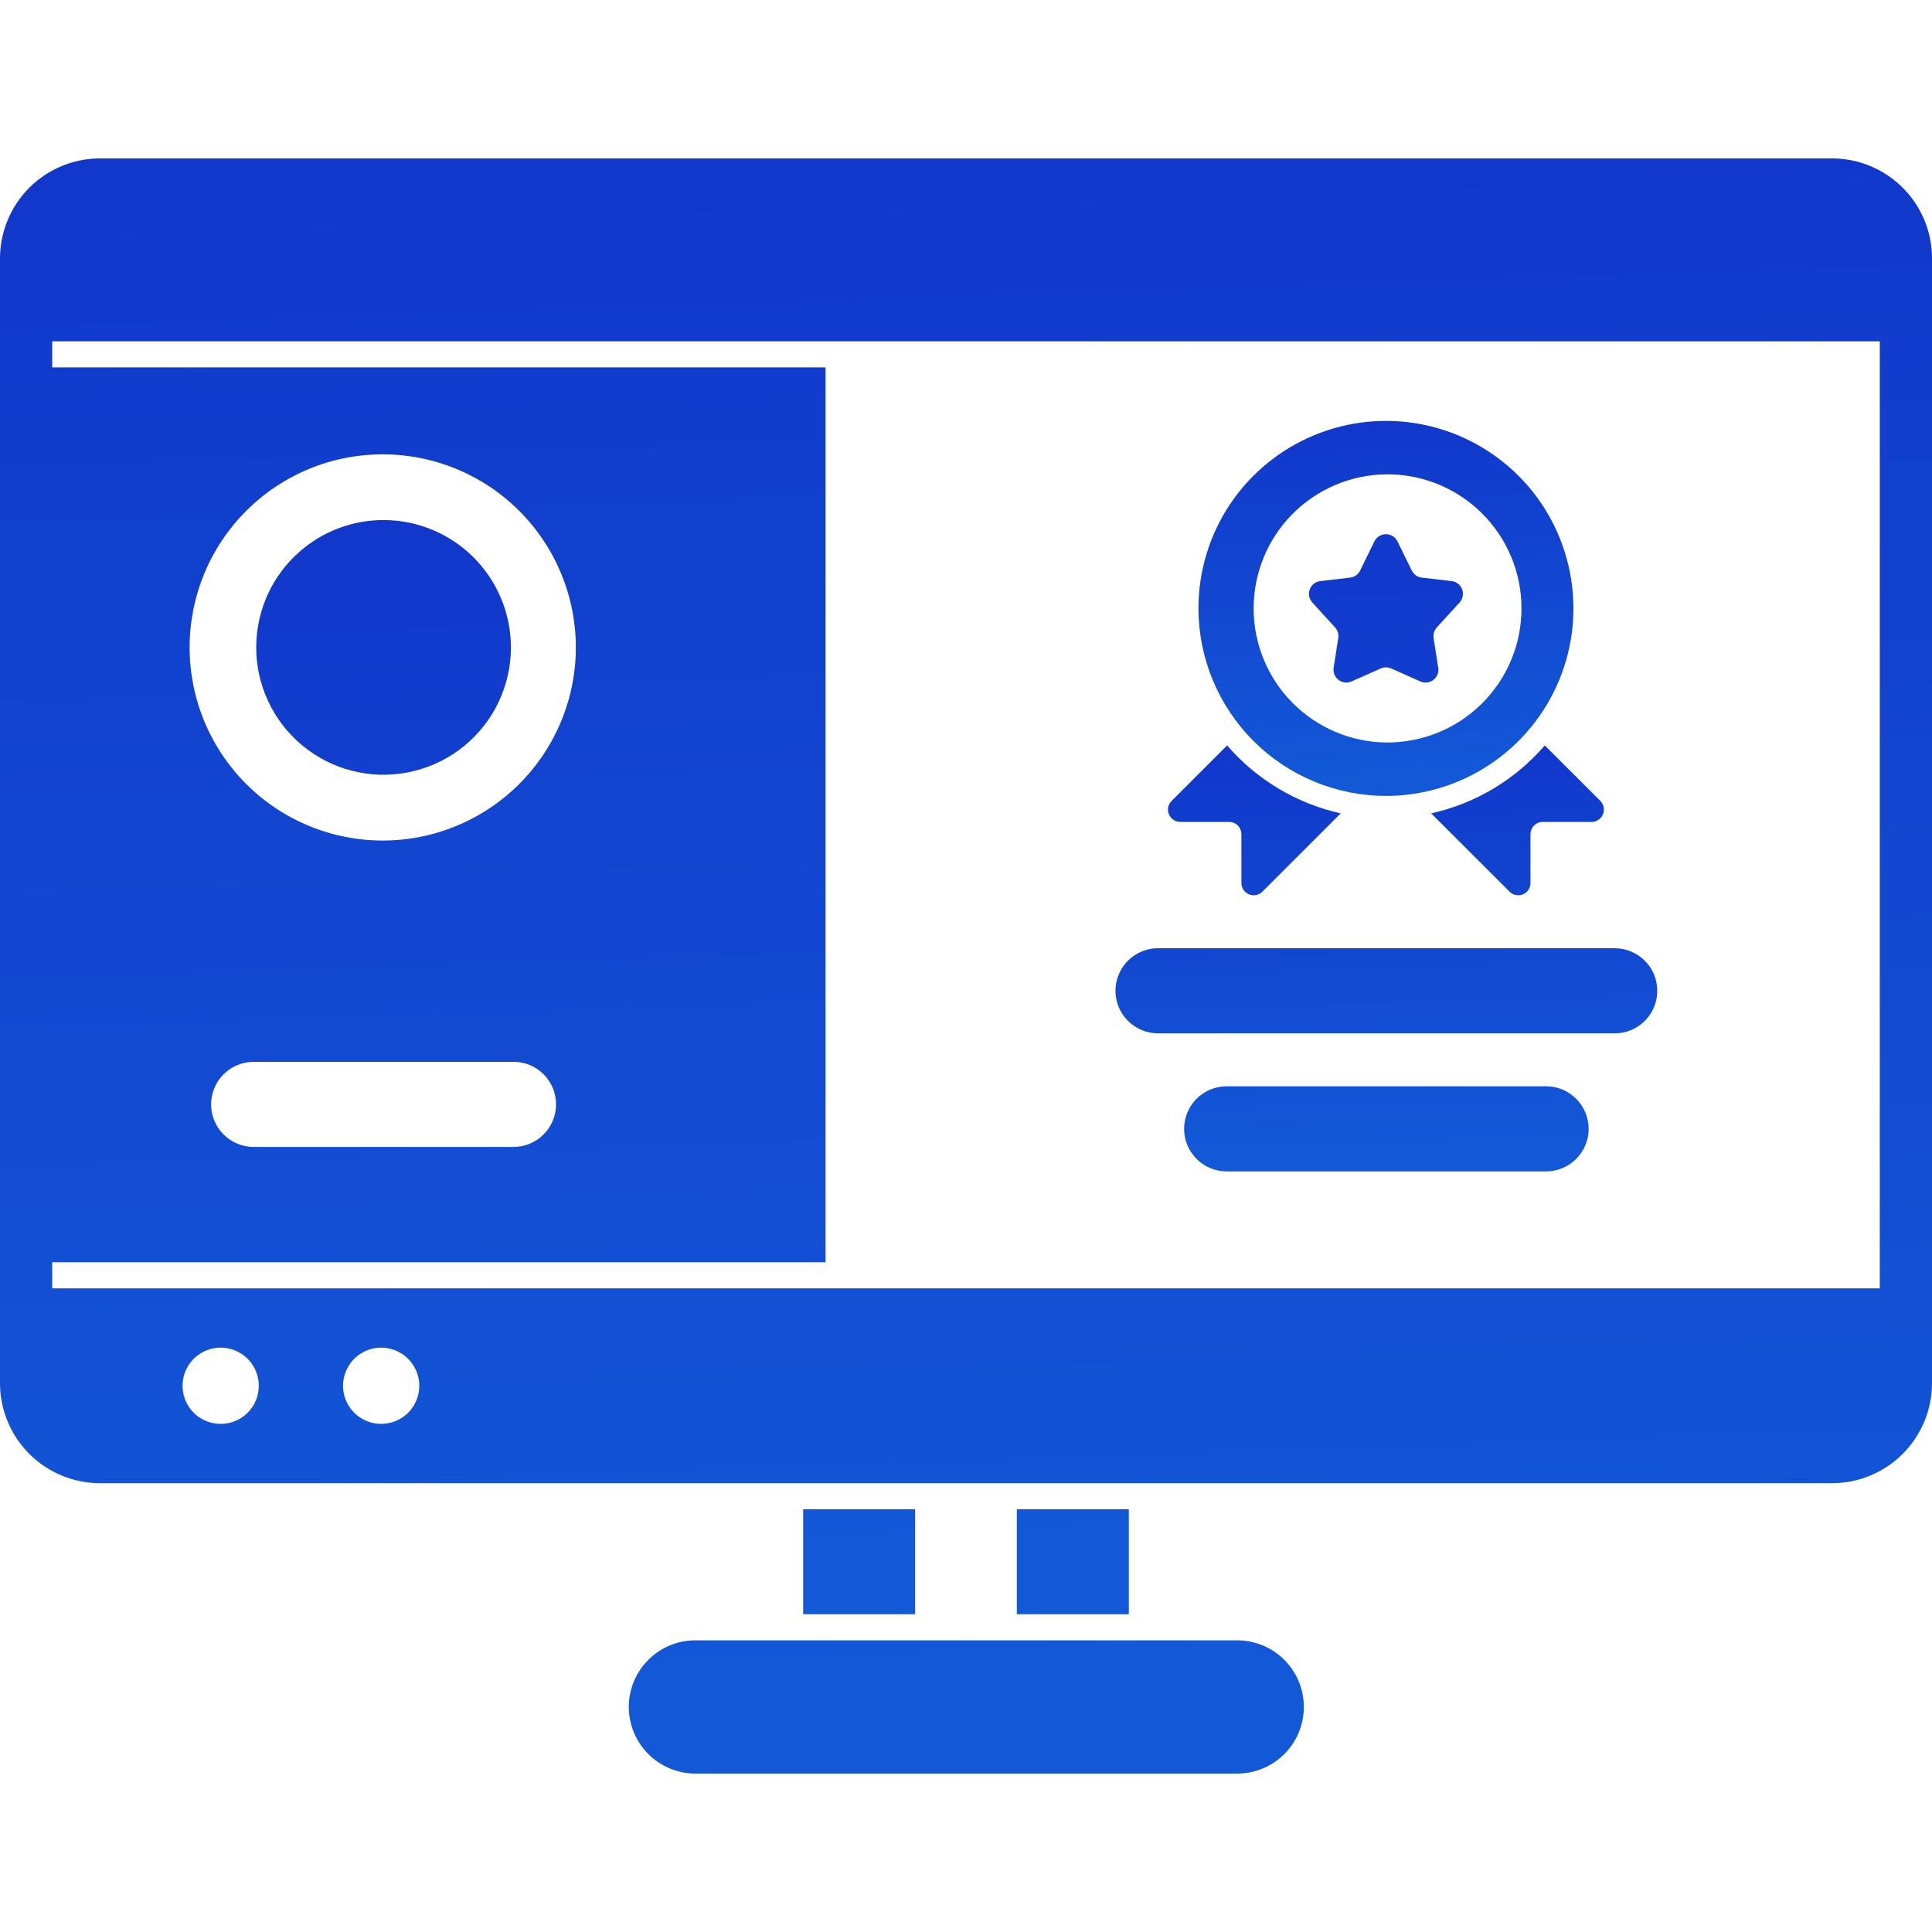
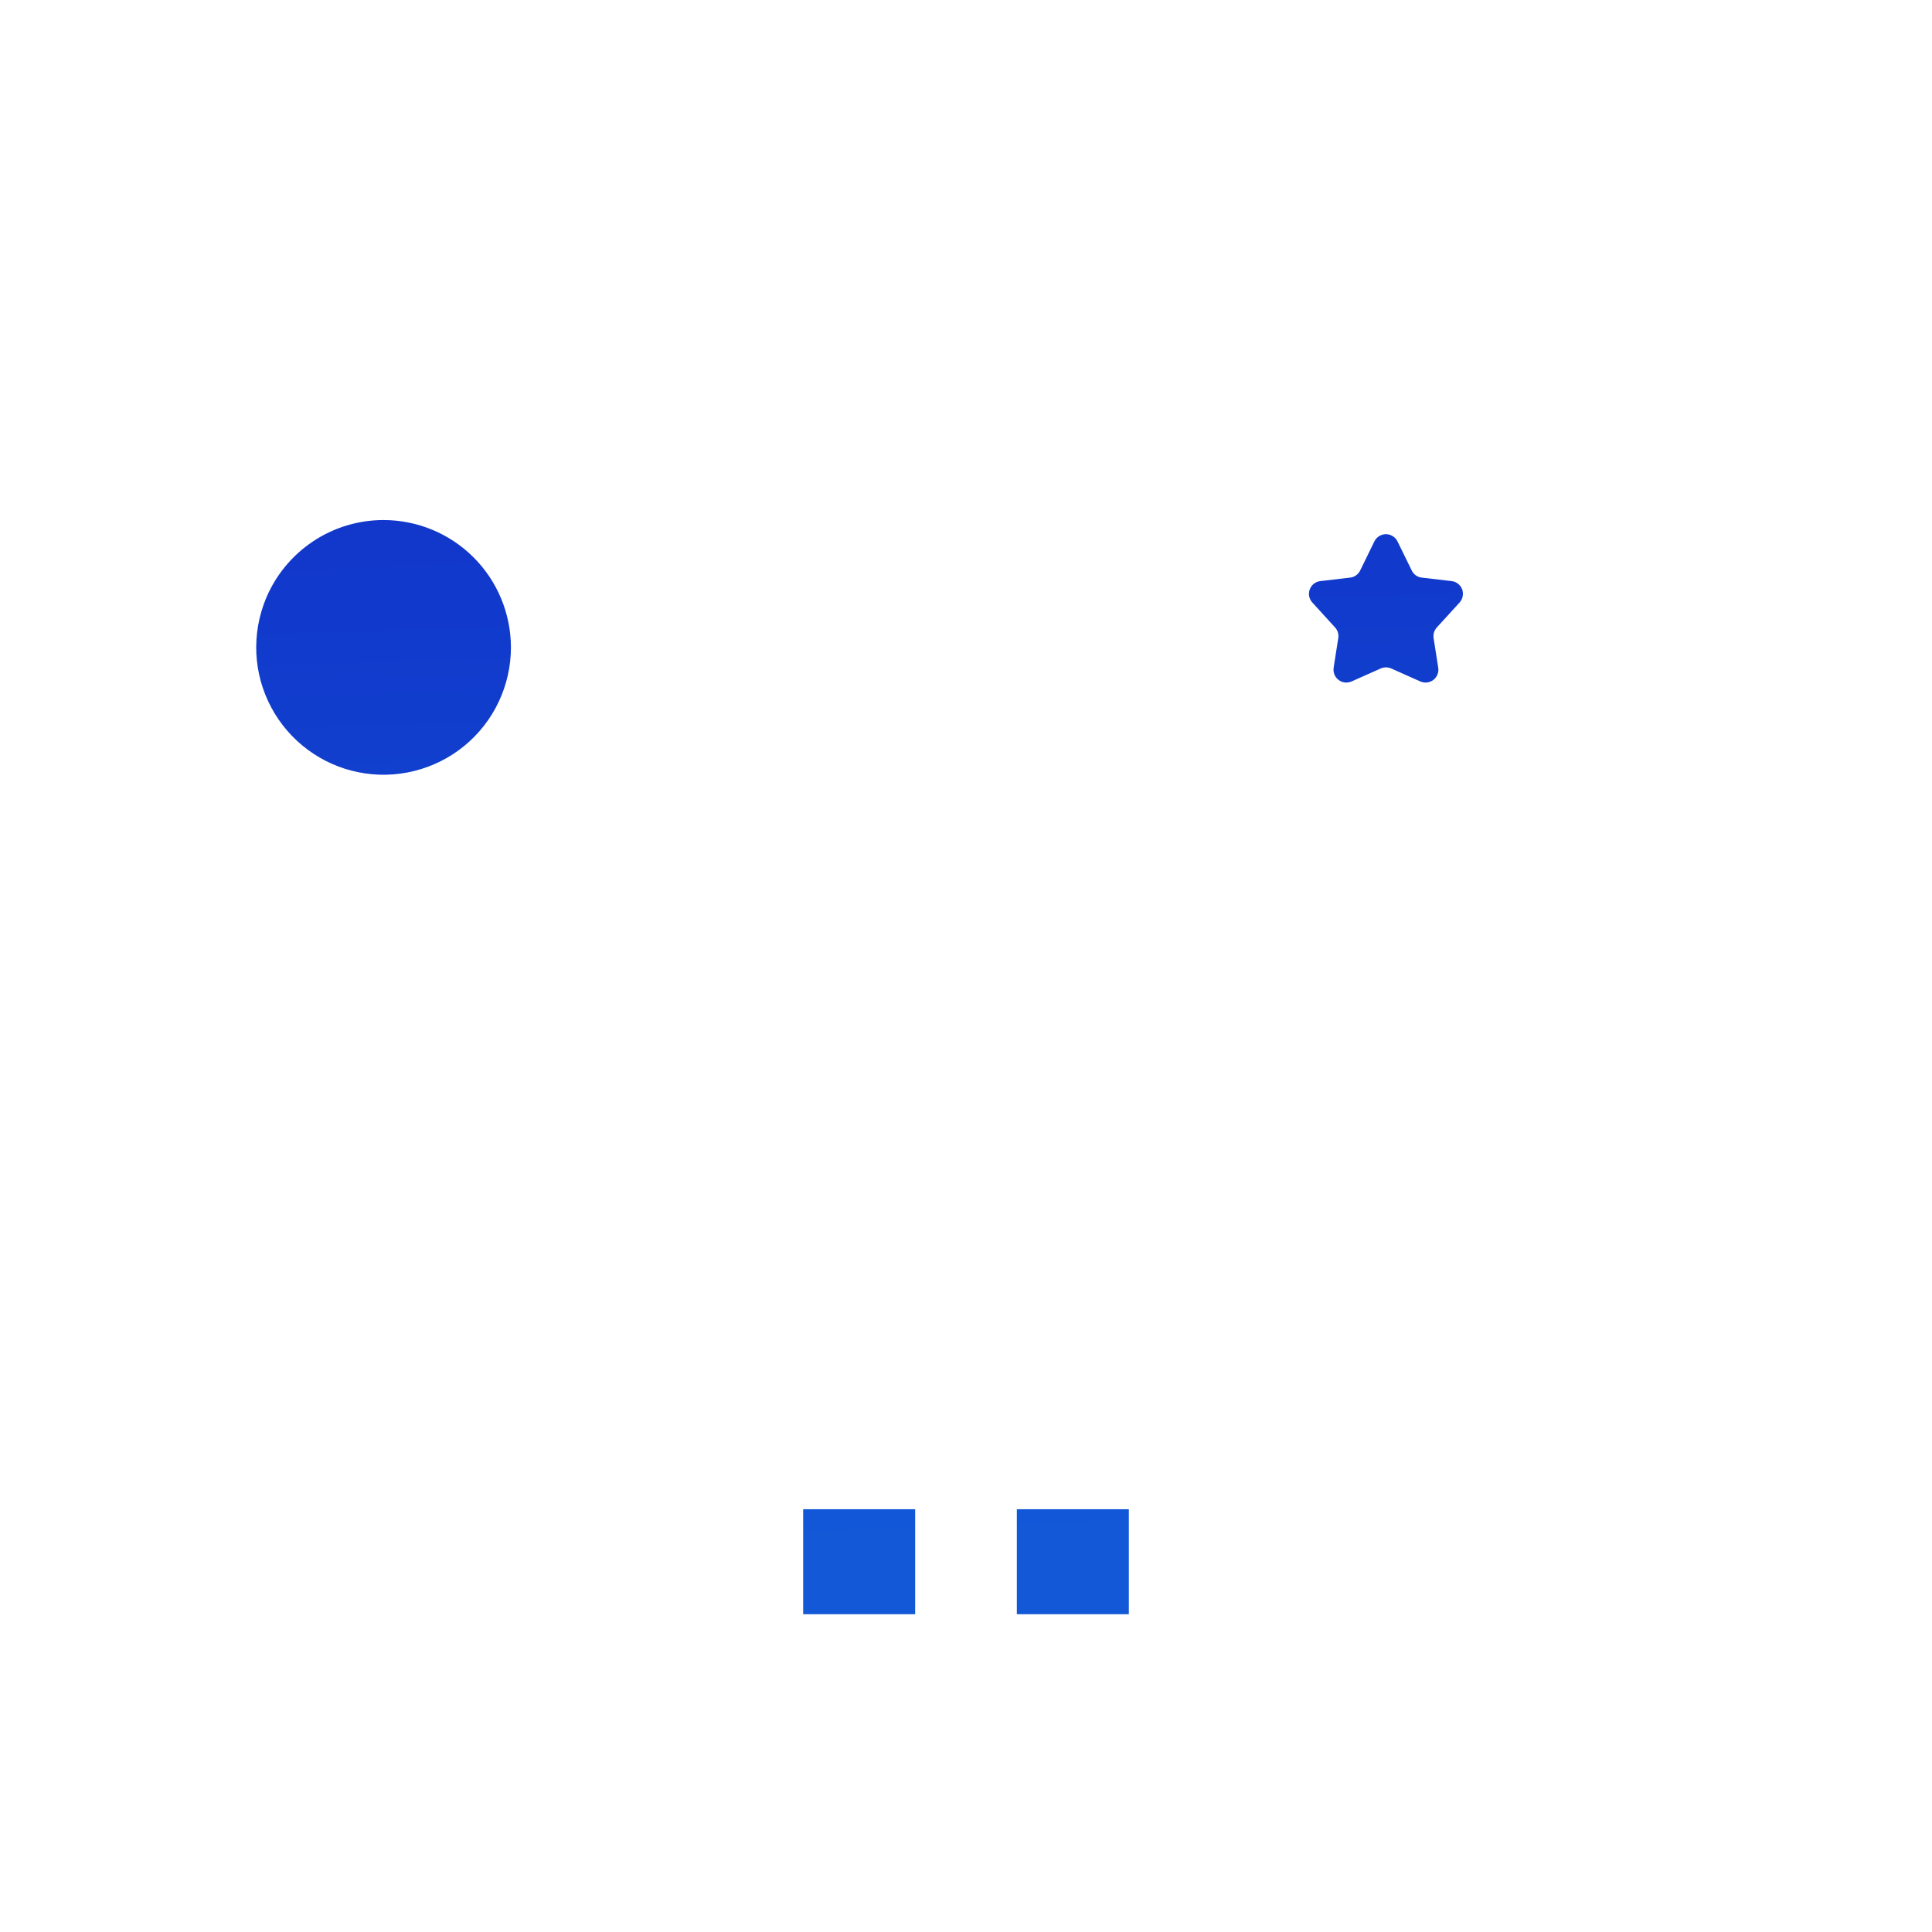
<svg xmlns="http://www.w3.org/2000/svg" width="35" height="35" viewBox="0 0 35 35" fill="none">
-   <path d="M20.979 18.72H29.252C29.354 18.72 29.454 18.7 29.547 18.662C29.641 18.623 29.726 18.566 29.797 18.494C29.869 18.423 29.926 18.338 29.965 18.244C30.003 18.151 30.023 18.051 30.023 17.949C30.023 17.848 30.003 17.748 29.965 17.654C29.926 17.561 29.869 17.476 29.797 17.404C29.726 17.333 29.641 17.276 29.547 17.237C29.454 17.198 29.354 17.178 29.252 17.178H20.979C20.826 17.178 20.677 17.224 20.551 17.308C20.424 17.393 20.325 17.514 20.267 17.654C20.208 17.795 20.193 17.95 20.223 18.1C20.253 18.249 20.326 18.387 20.434 18.494C20.578 18.639 20.774 18.72 20.979 18.72ZM28.009 19.679H22.222C22.017 19.679 21.822 19.761 21.677 19.905C21.532 20.05 21.451 20.246 21.451 20.45C21.451 20.654 21.532 20.851 21.677 20.995C21.822 21.14 22.017 21.221 22.222 21.221H28.009C28.214 21.221 28.41 21.14 28.554 20.995C28.699 20.851 28.78 20.654 28.78 20.45C28.78 20.246 28.699 20.05 28.554 19.905C28.41 19.761 28.214 19.679 28.009 19.679ZM25.927 14.735L27.347 16.153C27.37 16.177 27.398 16.195 27.429 16.206C27.46 16.217 27.493 16.221 27.526 16.218C27.559 16.215 27.59 16.204 27.619 16.187C27.647 16.17 27.671 16.147 27.689 16.12C27.713 16.083 27.726 16.04 27.726 15.996V15.112C27.726 15.083 27.732 15.054 27.743 15.027C27.755 15 27.771 14.975 27.792 14.955C27.812 14.934 27.837 14.918 27.864 14.907C27.891 14.895 27.92 14.89 27.95 14.89H28.834C28.878 14.89 28.921 14.877 28.957 14.852C28.994 14.828 29.022 14.793 29.039 14.752C29.056 14.711 29.06 14.667 29.052 14.623C29.043 14.58 29.022 14.541 28.991 14.509L27.985 13.504C27.45 14.125 26.728 14.557 25.927 14.735ZM21.382 14.89H22.266C22.31 14.89 22.353 14.903 22.39 14.927C22.427 14.951 22.455 14.986 22.472 15.027C22.483 15.054 22.489 15.083 22.489 15.112V15.996C22.489 16.041 22.502 16.084 22.526 16.12C22.551 16.157 22.585 16.185 22.626 16.202C22.667 16.219 22.712 16.223 22.755 16.215C22.798 16.206 22.838 16.185 22.869 16.154L24.288 14.735C23.488 14.556 22.766 14.125 22.23 13.504L21.225 14.509C21.194 14.541 21.172 14.58 21.163 14.623C21.155 14.667 21.159 14.711 21.176 14.752C21.193 14.793 21.221 14.828 21.258 14.852C21.295 14.877 21.338 14.89 21.382 14.89Z" fill="url(#paint0_linear_135_976)" />
-   <path d="M25.108 14.419C25.78 14.419 26.437 14.219 26.995 13.846C27.554 13.473 27.989 12.942 28.246 12.321C28.503 11.701 28.57 11.018 28.439 10.359C28.308 9.7 27.985 9.095 27.51 8.62C27.035 8.145 26.429 7.821 25.77 7.69C25.111 7.559 24.428 7.627 23.808 7.884C23.187 8.141 22.657 8.576 22.283 9.135C21.91 9.693 21.711 10.35 21.711 11.022C21.712 11.922 22.07 12.786 22.707 13.423C23.344 14.06 24.208 14.418 25.108 14.419ZM25.108 8.593C25.43 8.589 25.748 8.65 26.046 8.77C26.344 8.891 26.614 9.069 26.843 9.295C27.071 9.521 27.252 9.79 27.376 10.086C27.5 10.383 27.563 10.701 27.563 11.022C27.563 11.343 27.5 11.661 27.376 11.957C27.252 12.254 27.071 12.523 26.843 12.748C26.614 12.974 26.344 13.153 26.046 13.273C25.748 13.394 25.43 13.454 25.108 13.451C24.47 13.443 23.86 13.183 23.411 12.728C22.962 12.274 22.711 11.661 22.711 11.022C22.711 10.383 22.962 9.77 23.411 9.315C23.86 8.861 24.47 8.601 25.108 8.593V8.593Z" fill="url(#paint1_linear_135_976)" />
  <path d="M24.186 11.367C24.21 11.393 24.227 11.424 24.237 11.457C24.247 11.491 24.25 11.526 24.244 11.56L24.16 12.096C24.154 12.137 24.159 12.18 24.174 12.219C24.19 12.258 24.215 12.292 24.249 12.317C24.282 12.343 24.322 12.359 24.363 12.364C24.405 12.368 24.447 12.362 24.485 12.345L25.013 12.11C25.043 12.097 25.075 12.09 25.108 12.09C25.14 12.09 25.173 12.097 25.203 12.11L25.73 12.345C25.769 12.362 25.811 12.368 25.852 12.364C25.894 12.359 25.933 12.342 25.967 12.317C26 12.292 26.026 12.258 26.041 12.219C26.057 12.18 26.062 12.137 26.055 12.096L25.971 11.56C25.966 11.526 25.968 11.491 25.978 11.457C25.988 11.424 26.006 11.393 26.029 11.367L26.442 10.915C26.471 10.883 26.49 10.844 26.498 10.802C26.506 10.76 26.503 10.717 26.488 10.676C26.473 10.636 26.447 10.601 26.413 10.575C26.379 10.548 26.339 10.531 26.296 10.527L25.757 10.464C25.718 10.46 25.681 10.445 25.649 10.423C25.618 10.4 25.592 10.37 25.575 10.335L25.317 9.808C25.298 9.769 25.268 9.736 25.231 9.713C25.194 9.69 25.151 9.677 25.108 9.677C25.064 9.677 25.021 9.69 24.984 9.713C24.947 9.736 24.918 9.769 24.898 9.808L24.641 10.335C24.624 10.37 24.598 10.4 24.566 10.423C24.534 10.445 24.497 10.46 24.458 10.464L23.919 10.527C23.877 10.531 23.836 10.548 23.802 10.575C23.769 10.601 23.743 10.636 23.728 10.676C23.713 10.717 23.709 10.76 23.717 10.802C23.725 10.844 23.745 10.883 23.774 10.915L24.186 11.367ZM6.949 9.421C6.493 9.421 6.046 9.556 5.667 9.81C5.288 10.063 4.992 10.424 4.817 10.845C4.687 11.161 4.628 11.501 4.644 11.841C4.661 12.182 4.753 12.515 4.914 12.816C5.075 13.117 5.3 13.378 5.574 13.581C5.848 13.785 6.164 13.925 6.499 13.991C6.833 14.058 7.178 14.049 7.509 13.966C7.84 13.883 8.149 13.728 8.412 13.512C8.676 13.295 8.889 13.023 9.034 12.715C9.18 12.406 9.256 12.069 9.256 11.728C9.255 11.117 9.012 10.53 8.58 10.098C8.147 9.665 7.561 9.422 6.949 9.421ZM16.579 27.341H14.55V29.243H16.579V27.341ZM20.45 27.341H18.421V29.243H20.45V27.341Z" fill="url(#paint2_linear_135_976)" />
-   <path d="M34.225 3.196C33.922 2.984 33.56 2.87 33.19 2.87H1.811C1.331 2.87 0.871 3.061 0.531 3.4C0.192 3.74 0.001 4.2 0 4.679L0 25.058C1.81288e-05 25.538 0.191 25.999 0.53 26.338C0.87 26.678 1.33 26.869 1.811 26.869H33.19C33.67 26.869 34.13 26.678 34.47 26.338C34.809 25.999 35 25.538 35 25.058V4.679C35 4.388 34.93 4.101 34.795 3.843C34.66 3.584 34.465 3.363 34.225 3.196ZM3.998 25.795C3.861 25.795 3.728 25.754 3.614 25.679C3.5 25.603 3.412 25.495 3.36 25.369C3.307 25.242 3.294 25.104 3.32 24.97C3.347 24.836 3.413 24.713 3.509 24.616C3.606 24.52 3.729 24.454 3.863 24.427C3.997 24.401 4.136 24.414 4.262 24.467C4.388 24.519 4.496 24.607 4.572 24.721C4.648 24.834 4.688 24.968 4.688 25.104C4.688 25.195 4.67 25.285 4.636 25.369C4.601 25.453 4.55 25.529 4.486 25.593C4.422 25.657 4.346 25.708 4.262 25.742C4.178 25.777 4.088 25.795 3.998 25.795ZM6.905 25.795C6.769 25.795 6.635 25.754 6.522 25.679C6.408 25.603 6.32 25.495 6.267 25.369C6.215 25.242 6.201 25.104 6.228 24.97C6.255 24.836 6.321 24.713 6.417 24.616C6.514 24.52 6.637 24.454 6.771 24.427C6.905 24.401 7.043 24.414 7.17 24.467C7.296 24.519 7.404 24.607 7.479 24.721C7.555 24.834 7.596 24.968 7.596 25.104C7.596 25.288 7.523 25.463 7.394 25.593C7.264 25.722 7.088 25.795 6.905 25.795ZM34.054 23.34H0.946V22.867H14.956V6.656H0.946V6.183H34.054V23.34ZM6.949 15.227C6.488 15.229 6.032 15.14 5.606 14.965C5.179 14.79 4.792 14.533 4.465 14.208C4.139 13.883 3.88 13.496 3.703 13.071C3.526 12.646 3.435 12.189 3.435 11.729C3.435 11.268 3.526 10.812 3.703 10.386C3.88 9.961 4.139 9.575 4.465 9.25C4.792 8.925 5.179 8.667 5.606 8.492C6.032 8.317 6.488 8.229 6.949 8.231C7.874 8.235 8.76 8.605 9.412 9.261C10.065 9.916 10.432 10.804 10.432 11.729C10.432 12.654 10.065 13.541 9.412 14.197C8.76 14.852 7.874 15.223 6.949 15.227ZM10.073 20.007C10.073 20.211 9.992 20.407 9.847 20.552C9.703 20.696 9.507 20.777 9.302 20.778H4.595C4.391 20.778 4.195 20.696 4.05 20.552C3.906 20.407 3.824 20.211 3.824 20.007C3.824 19.802 3.906 19.606 4.05 19.462C4.195 19.317 4.391 19.236 4.595 19.236H9.302C9.404 19.236 9.504 19.256 9.598 19.294C9.691 19.333 9.776 19.39 9.848 19.462C9.919 19.533 9.976 19.618 10.015 19.712C10.053 19.805 10.073 19.905 10.073 20.007ZM23.312 30.117C23.199 29.991 23.06 29.89 22.906 29.821C22.751 29.752 22.583 29.716 22.414 29.716H12.598C12.31 29.716 12.032 29.819 11.814 30.006C11.595 30.193 11.45 30.452 11.406 30.736C11.379 30.908 11.389 31.084 11.437 31.252C11.484 31.419 11.568 31.575 11.681 31.707C11.794 31.84 11.935 31.946 12.093 32.019C12.252 32.092 12.424 32.13 12.598 32.13H22.414C22.647 32.13 22.875 32.062 23.071 31.936C23.266 31.809 23.421 31.628 23.516 31.415C23.611 31.202 23.642 30.966 23.606 30.736C23.57 30.506 23.468 30.291 23.312 30.117Z" fill="url(#paint3_linear_135_976)" />
  <defs>
    <linearGradient id="paint0_linear_135_976" x1="25.039" y1="11.825" x2="25.308" y2="20.729" gradientUnits="userSpaceOnUse">
      <stop stop-color="#1130C8" />
      <stop offset="1" stop-color="#1258D7" />
    </linearGradient>
    <linearGradient id="paint1_linear_135_976" x1="25.055" y1="6.147" x2="25.356" y2="13.981" gradientUnits="userSpaceOnUse">
      <stop stop-color="#1130C8" />
      <stop offset="1" stop-color="#1258D7" />
    </linearGradient>
    <linearGradient id="paint2_linear_135_976" x1="15.401" y1="5.108" x2="16.2" y2="27.973" gradientUnits="userSpaceOnUse">
      <stop stop-color="#1130C8" />
      <stop offset="1" stop-color="#1258D7" />
    </linearGradient>
    <linearGradient id="paint3_linear_135_976" x1="17.225" y1="-3.497" x2="18.313" y2="30.261" gradientUnits="userSpaceOnUse">
      <stop stop-color="#1130C8" />
      <stop offset="1" stop-color="#1258D7" />
    </linearGradient>
  </defs>
</svg>